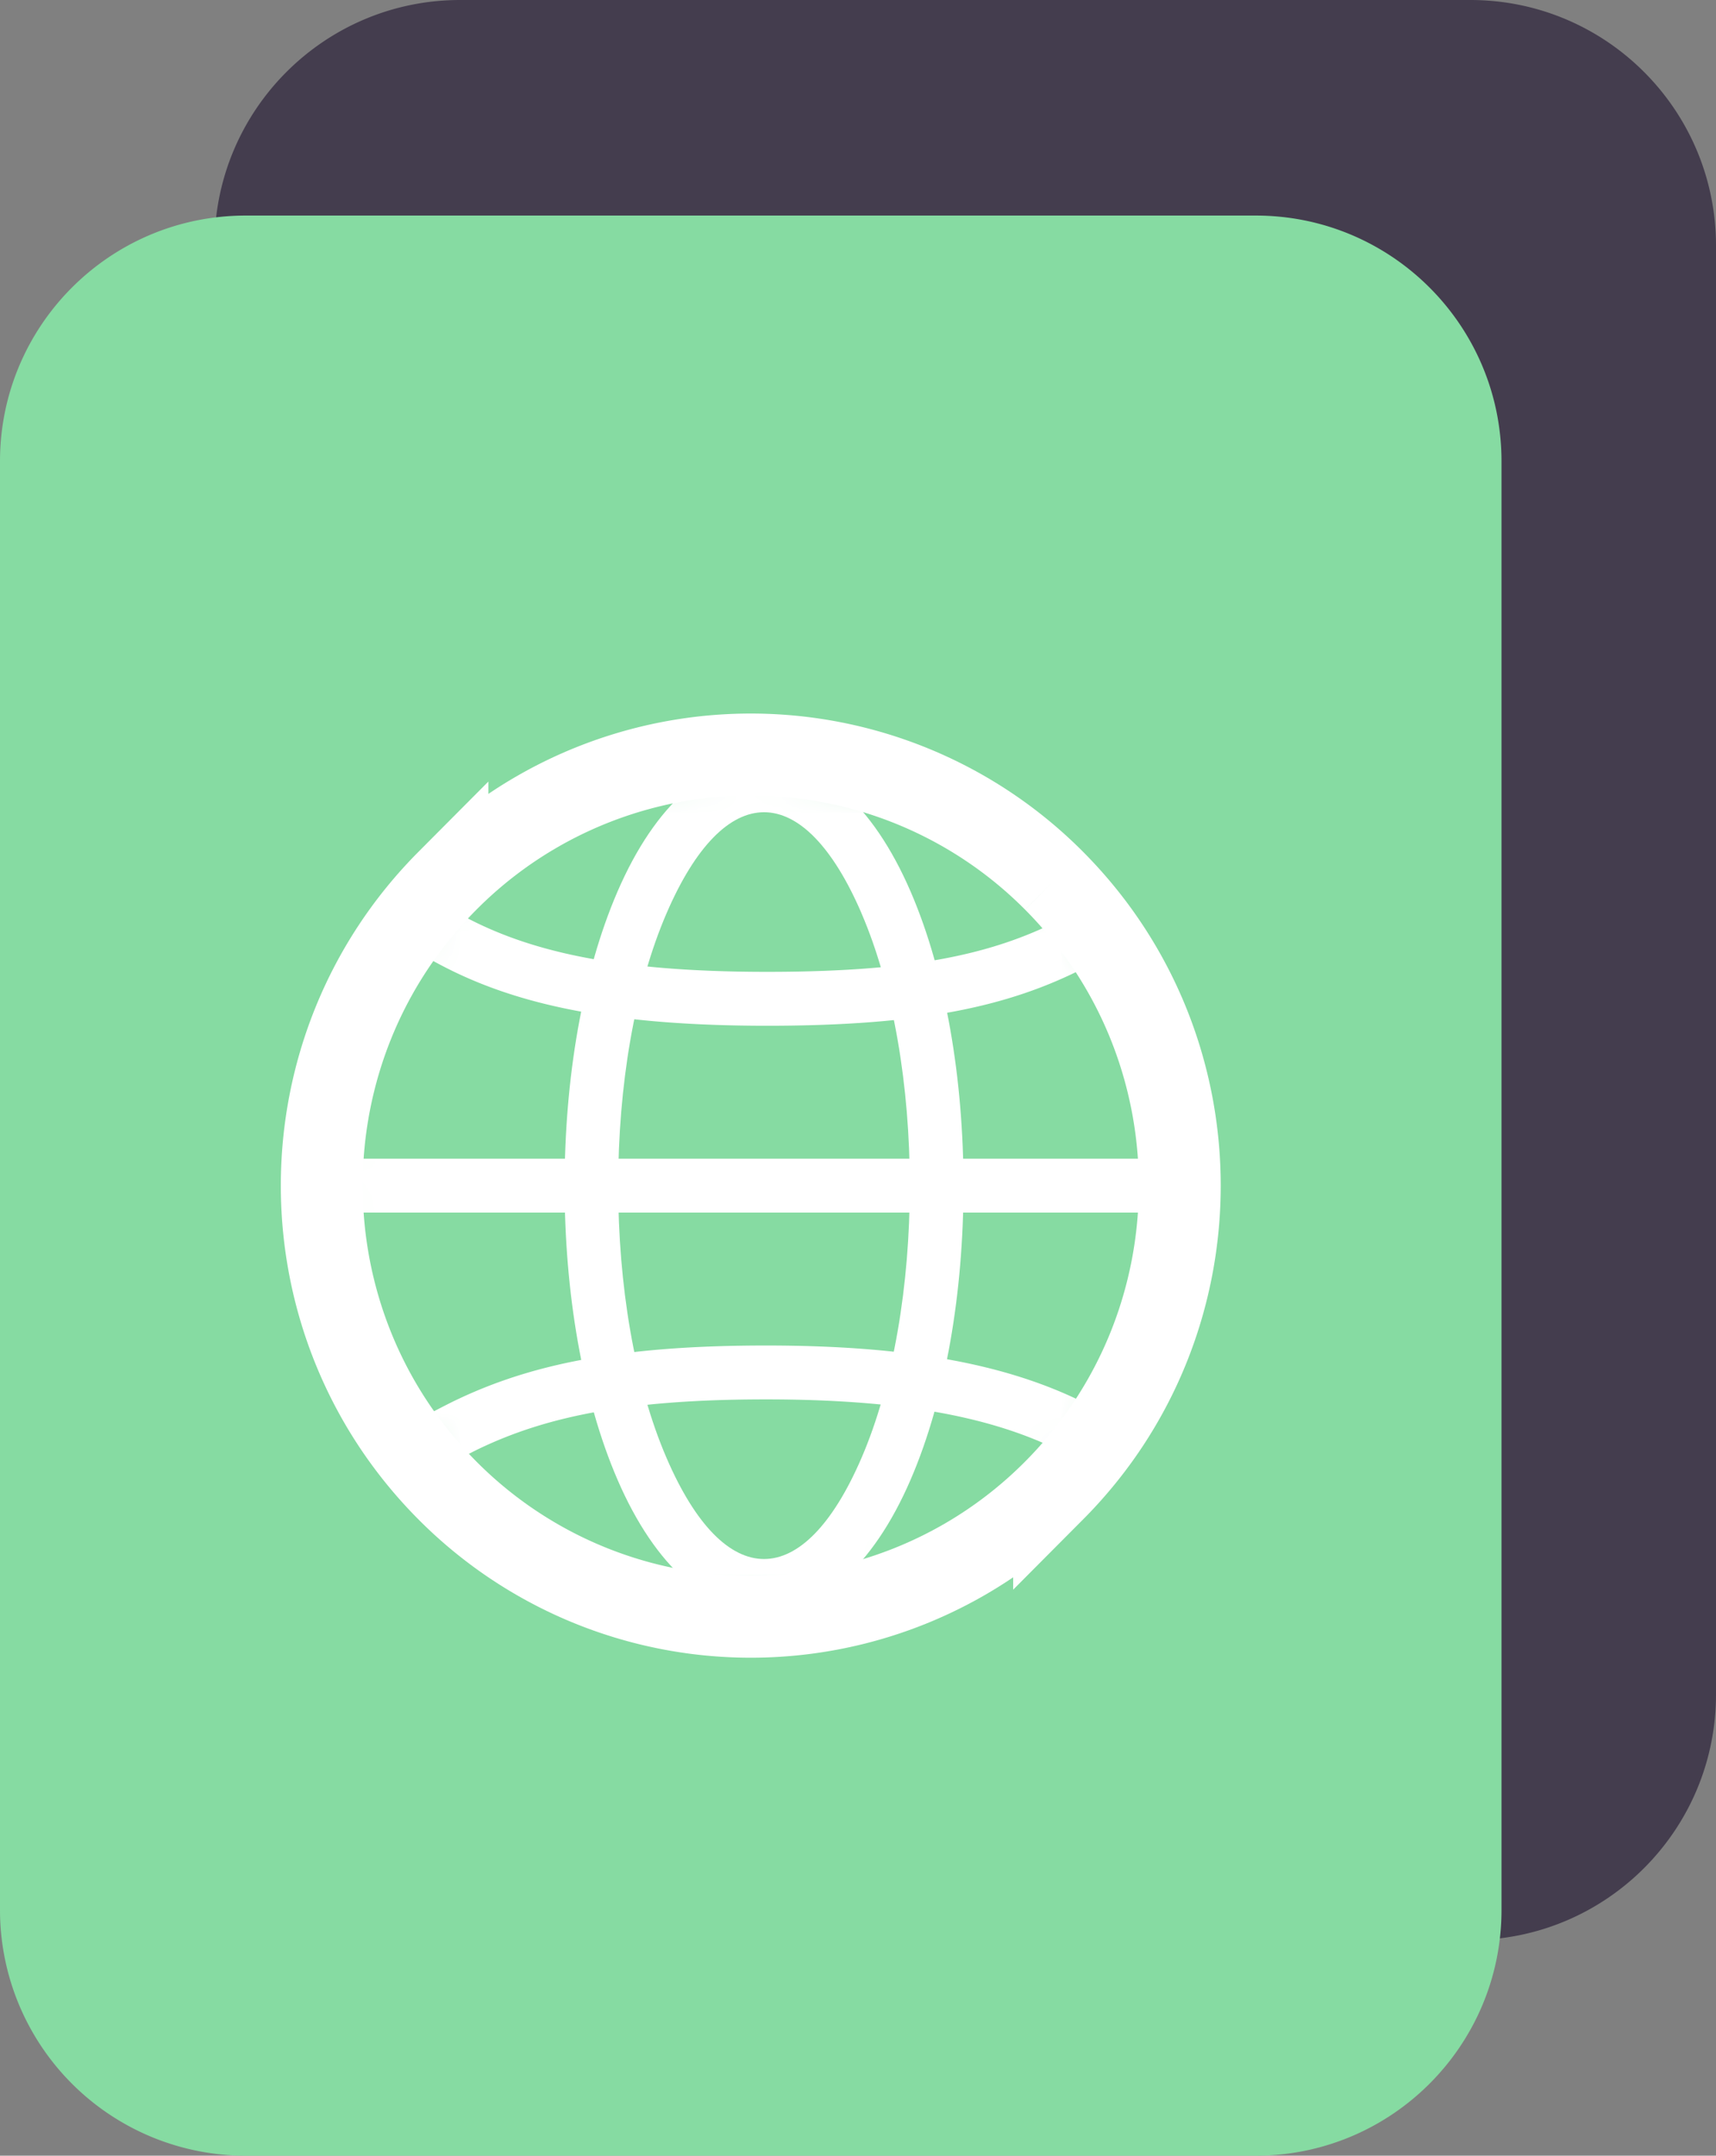
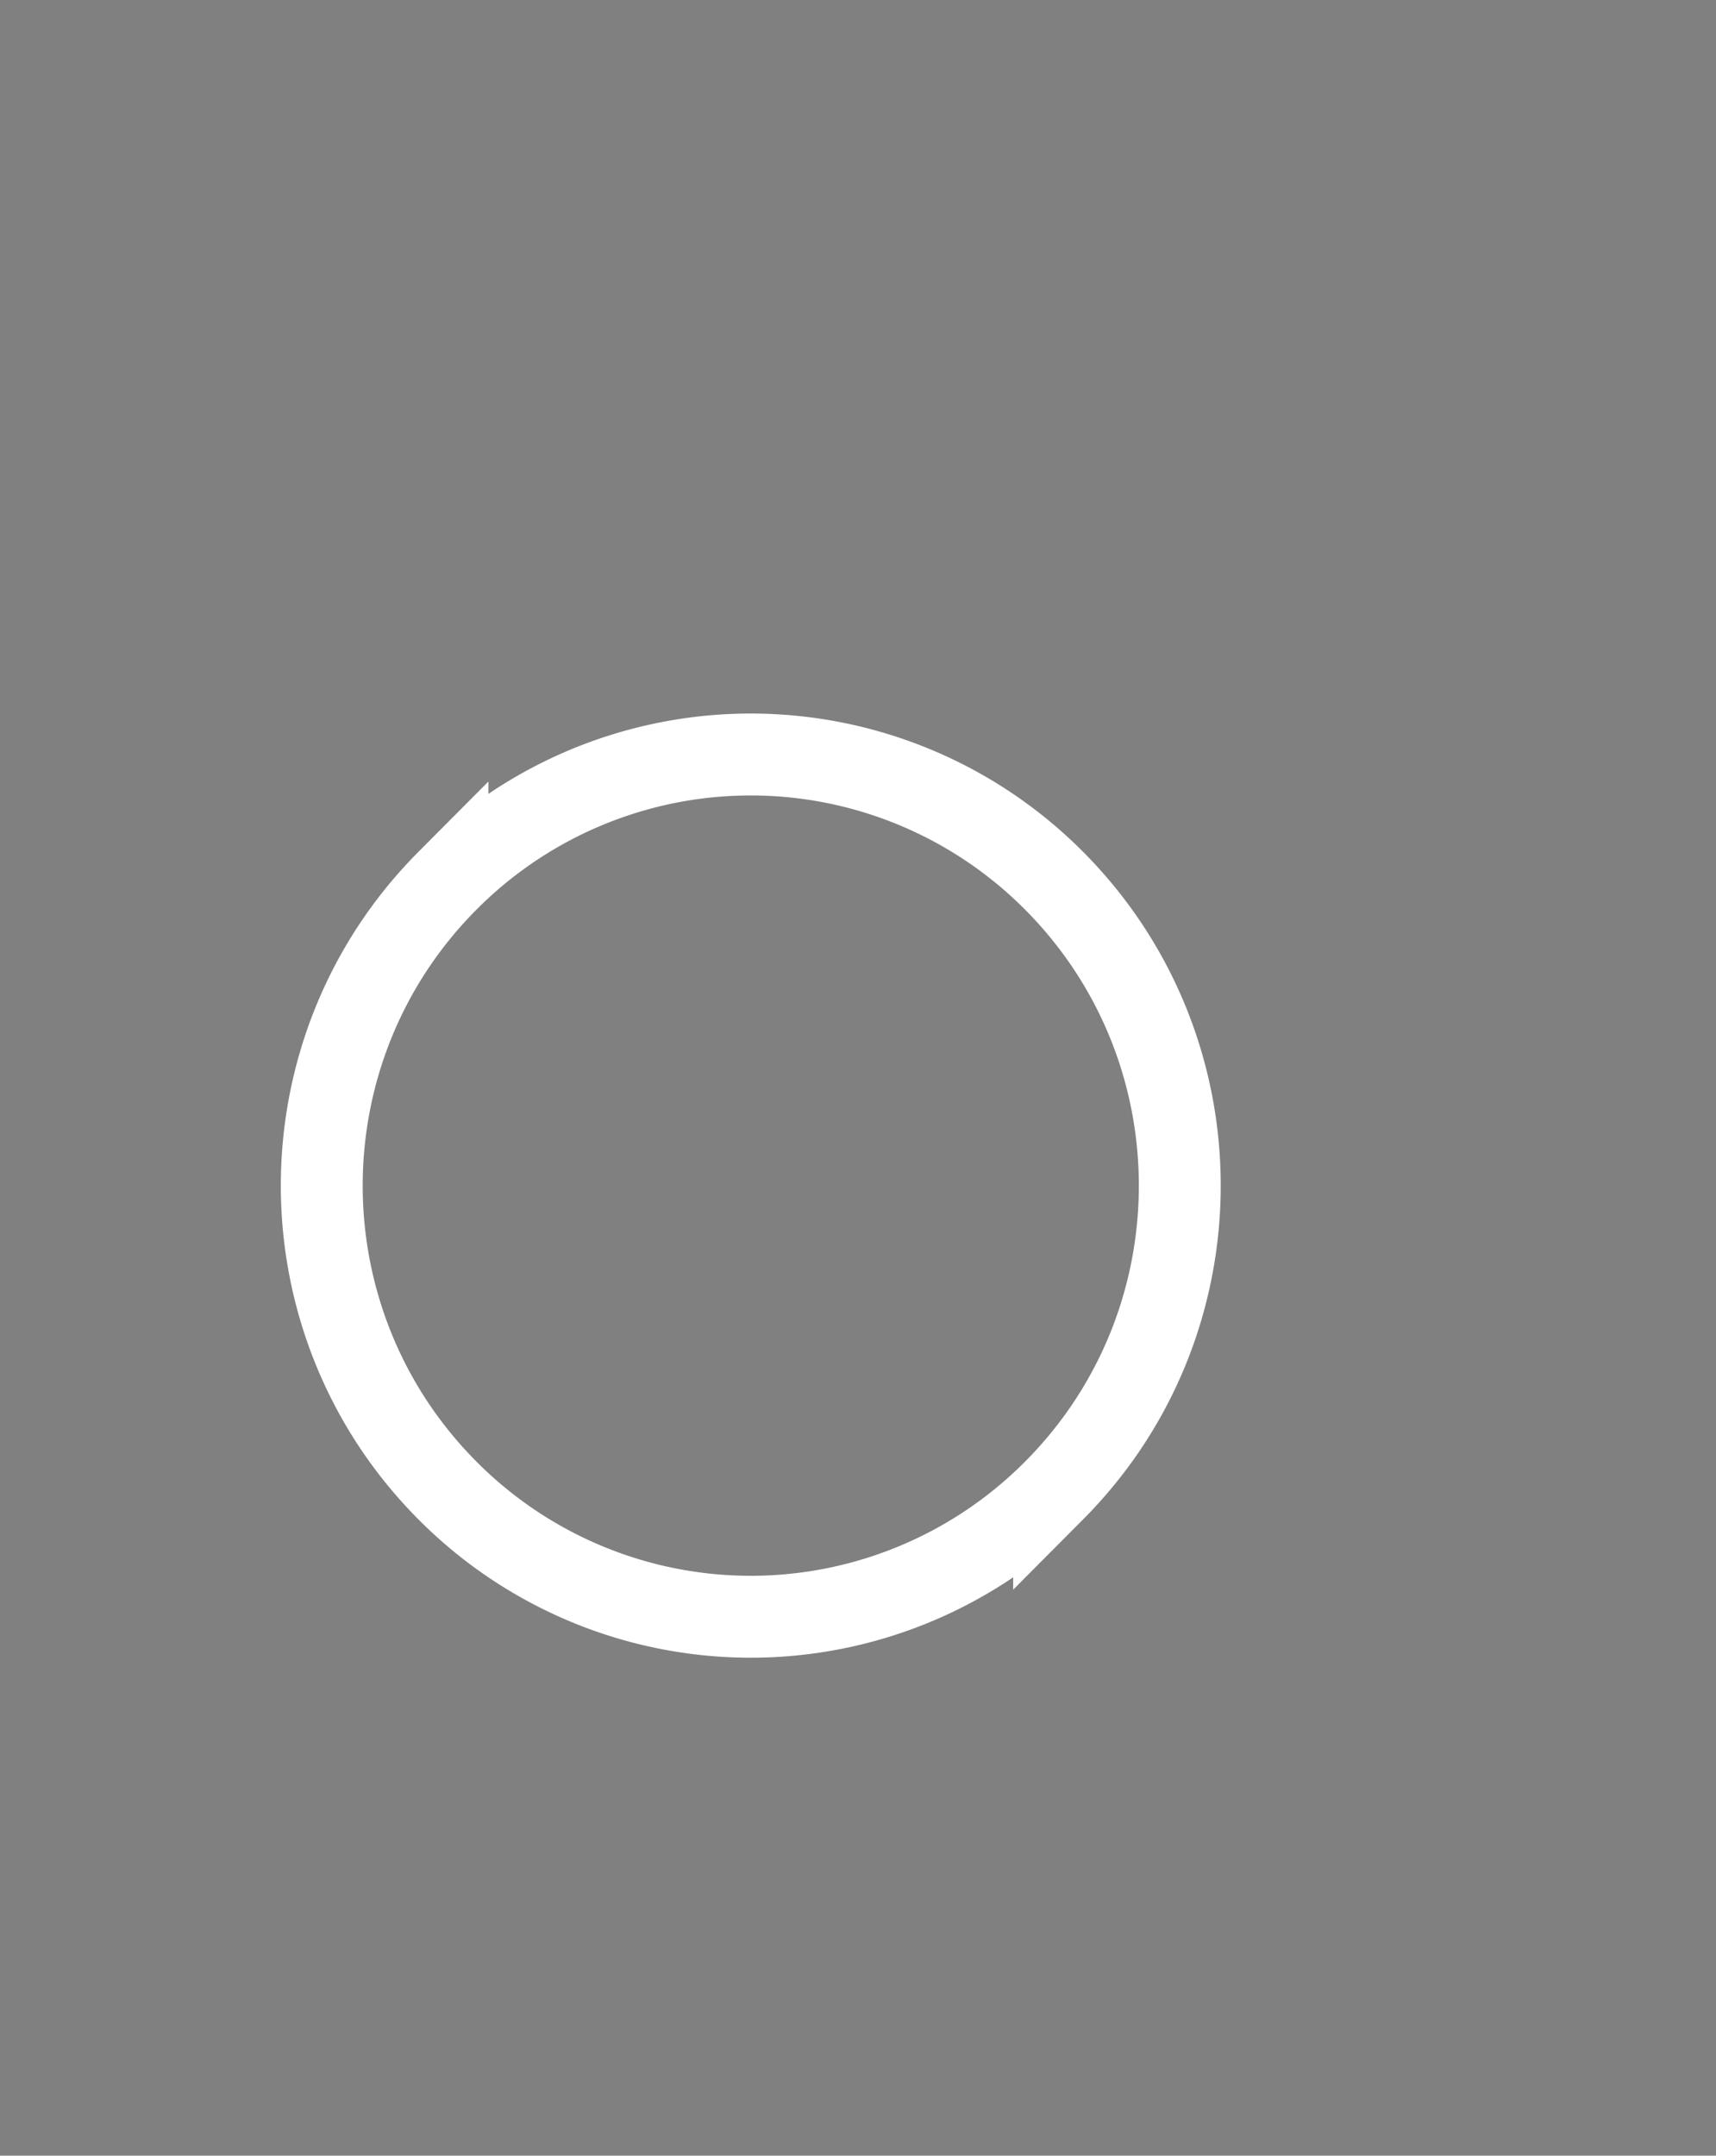
<svg xmlns="http://www.w3.org/2000/svg" xmlns:xlink="http://www.w3.org/1999/xlink" width="43" height="54" viewBox="0 0 43 54">
  <rect x="0" y="0" width="43" height="54" fill="#808080" stroke="none" />
  <defs>
    <path id="a" d="M18.351 3.163c4.199 4.218 4.199 11.056 0 15.274a10.715 10.715 0 0 1-15.202 0c-4.199-4.218-4.199-11.056 0-15.274a10.715 10.715 0 0 1 15.202 0" />
  </defs>
  <g fill="none" fill-rule="evenodd">
-     <path d="M-10-4h64v64h-64z" />
-     <path fill="#443D4E" d="M11.531 0h25.313C40.244 0 43 2.756 43 6.156v36.288c0 3.4-2.756 6.156-6.156 6.156h-16.55c-1.53 0-3.005-.57-4.138-1.599l-8.764-7.96a6.156 6.156 0 0 1-2.017-4.557V6.156C5.375 2.756 8.131 0 11.531 0z" />
-     <path fill="#86DBA2" d="M6.156 5.4h25.313c3.4 0 6.156 2.756 6.156 6.156v36.288c0 3.4-2.756 6.156-6.156 6.156H6.156A6.156 6.156 0 0 1 0 47.844V11.556C0 8.156 2.756 5.4 6.156 5.4z" />
    <g transform="translate(8.063 18.9)">
      <mask id="b" fill="#fff">
        <use xlink:href="#a" />
      </mask>
      <use stroke="#FFF" stroke-width="2.052" xlink:href="#a" />
-       <path fill="#FFF" fill-rule="nonzero" d="M0 11.475h21.5v-1.35H0zM19.664 3.51a1.968 1.968 0 0 0-.014.008l.014-.007zm.6 1.208c-.042.023-.878.487-1.166.634-1.903.969-4.11 1.443-7.939 1.443-3.681 0-6.028-.472-7.864-1.362-.246-.12-.479-.244-.735-.39-.14-.08-.565-.328-.591-.343l.67-1.17c.032.018.452.264.583.338.233.133.44.243.658.349 1.64.796 3.79 1.228 7.28 1.228 3.627 0 5.626-.43 7.33-1.297.253-.13 1.021-.555 1.16-.63l.615 1.2zM20.3 16.902c-.982-.572-.962-.56-1.443-.784-1.831-.85-4.194-1.313-7.723-1.313-3.65 0-5.89.464-7.79 1.377-.356.17-1.379.72-1.347.703l.613 1.201c-.008.005.99-.53 1.313-.686 1.71-.822 3.753-1.245 7.21-1.245 3.345 0 5.517.426 7.16 1.189.246.113.477.233.725.372l.314.18.296.174.673-1.168z" mask="url(#b)" />
-       <path fill="#FFF" fill-rule="nonzero" d="M14.758 3.44c1.763 4.088 1.763 10.632 0 14.72-1.923 4.458-5.427 4.458-7.35 0-1.764-4.088-1.764-10.632 0-14.72 1.923-4.458 5.427-4.458 7.35 0l-.617.269.617-.269zm-1.233.537C12.07.603 10.096.603 8.64 3.977c-1.616 3.745-1.616 9.9 0 13.646 1.455 3.374 3.429 3.374 4.884 0 1.615-3.745 1.615-9.9 0-13.646l.616-.268-.616.268z" mask="url(#b)" />
    </g>
  </g>
</svg>